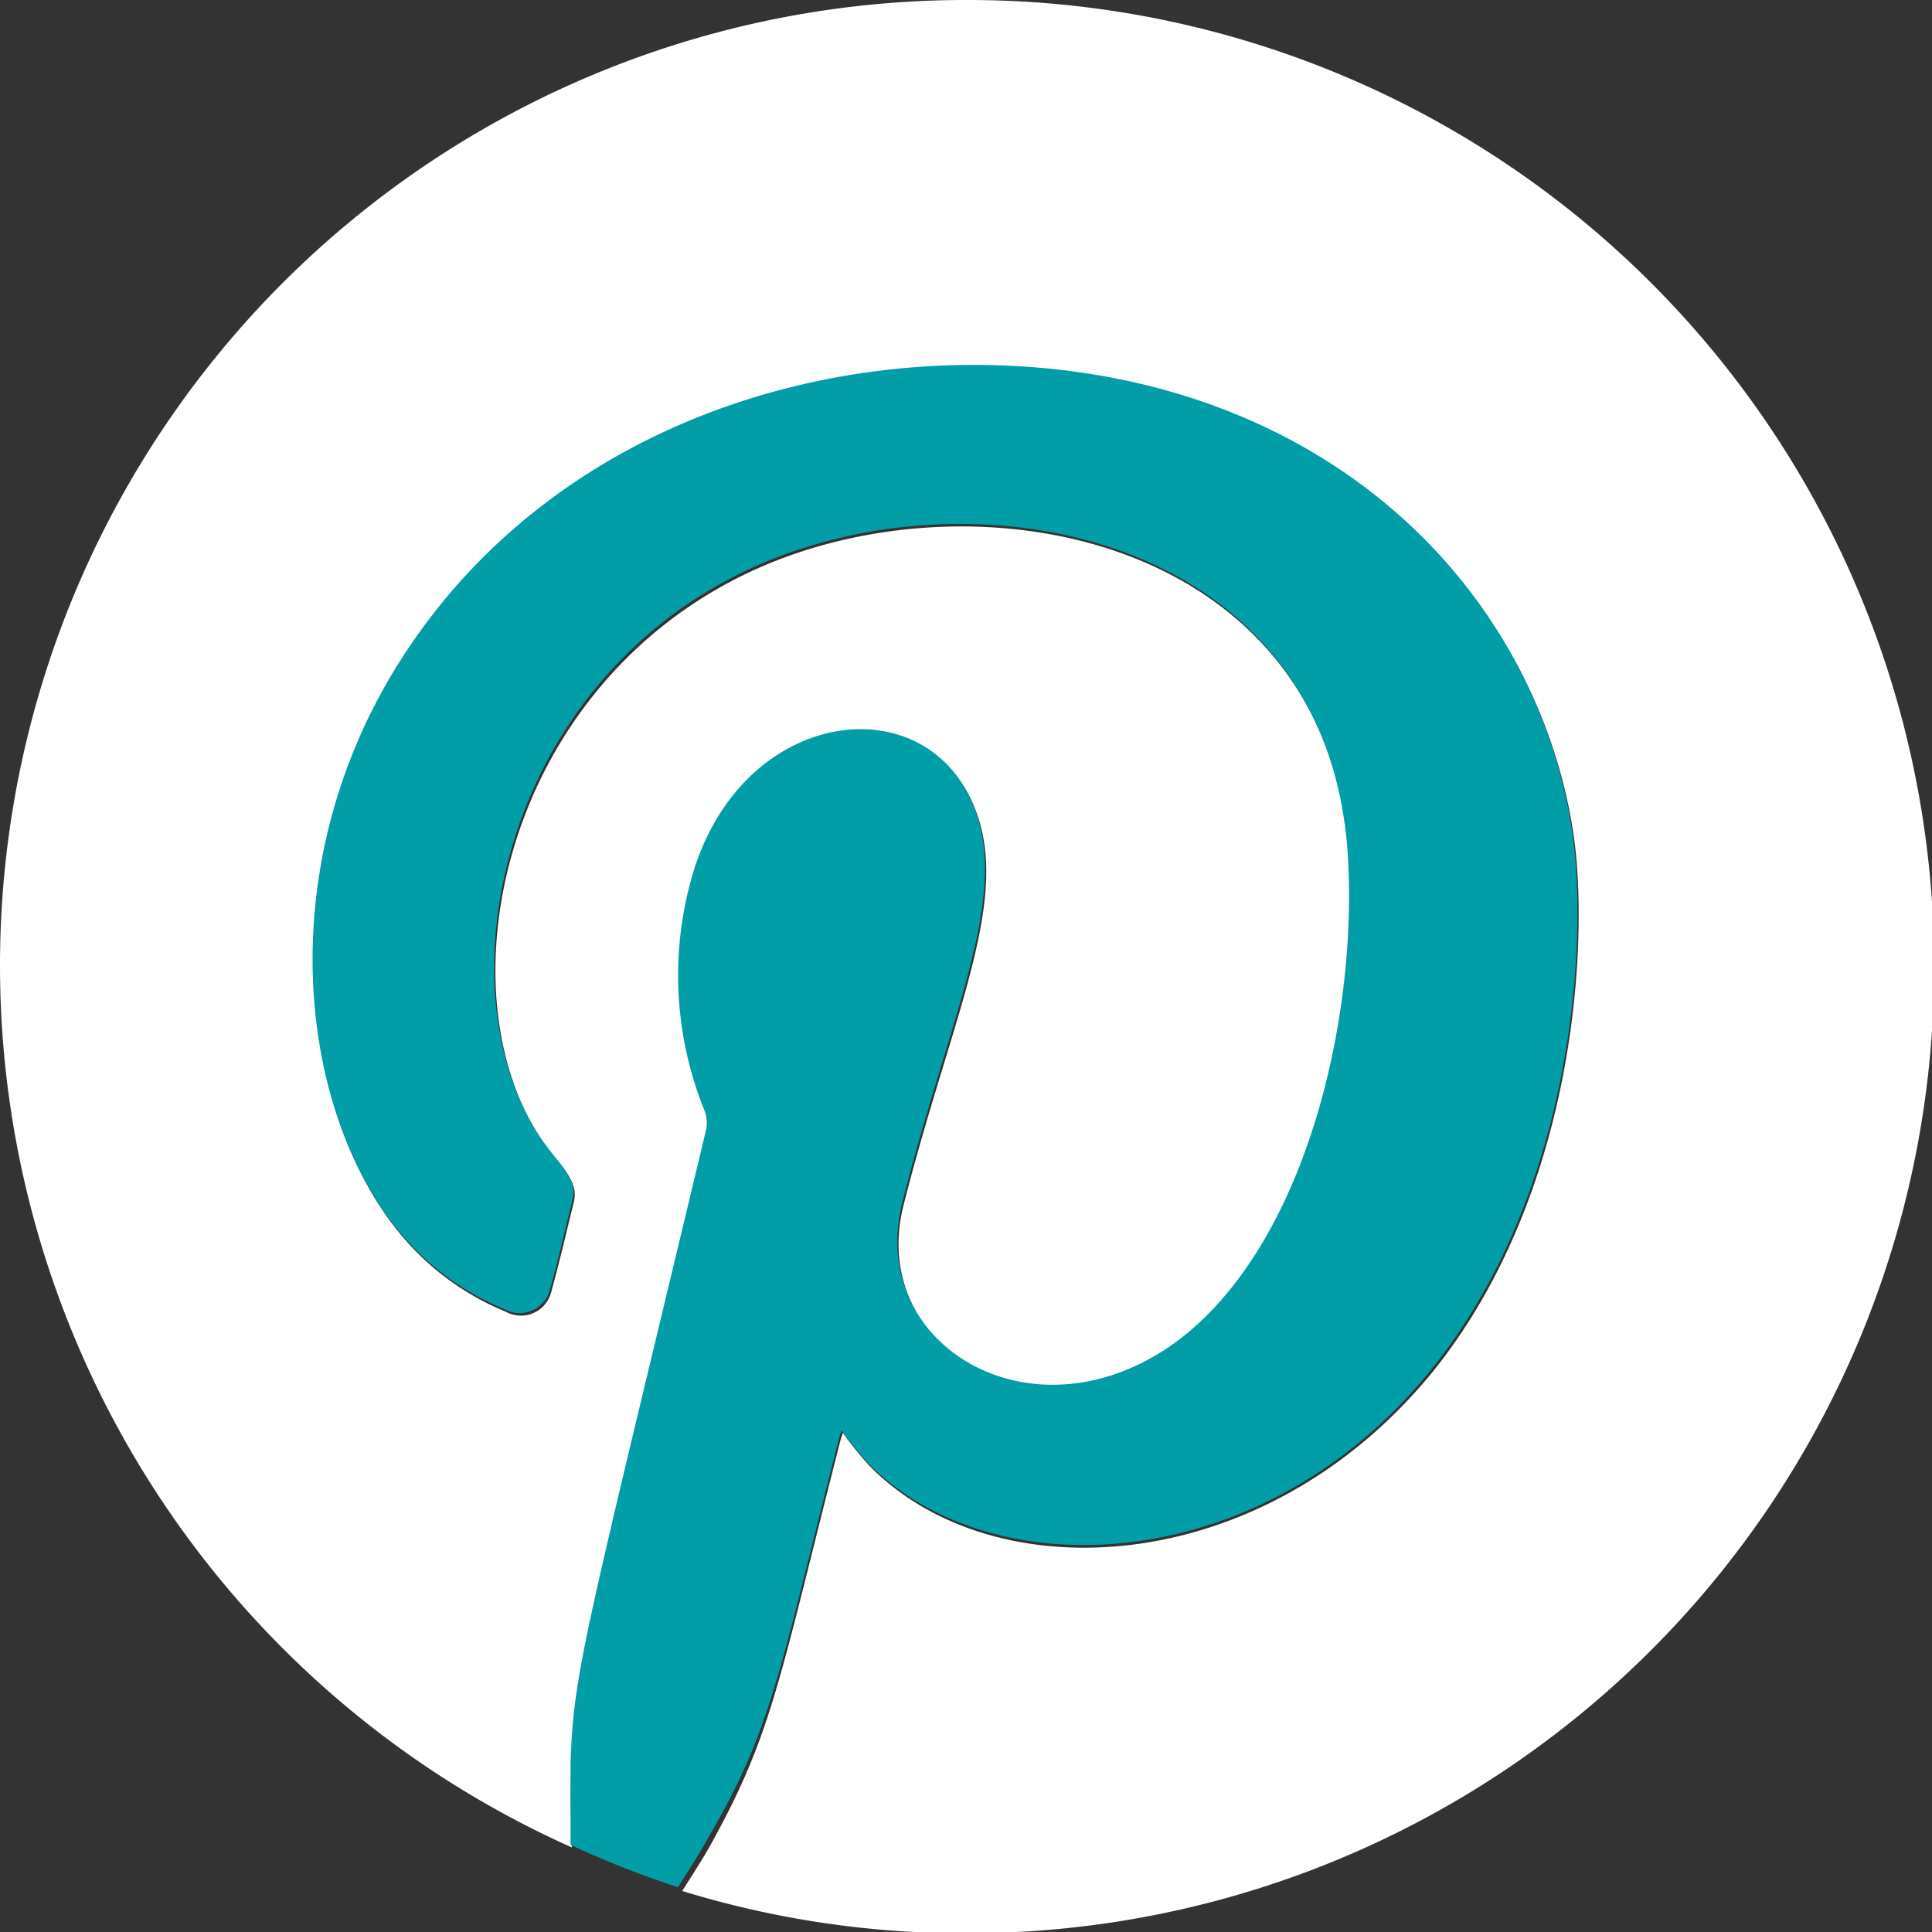
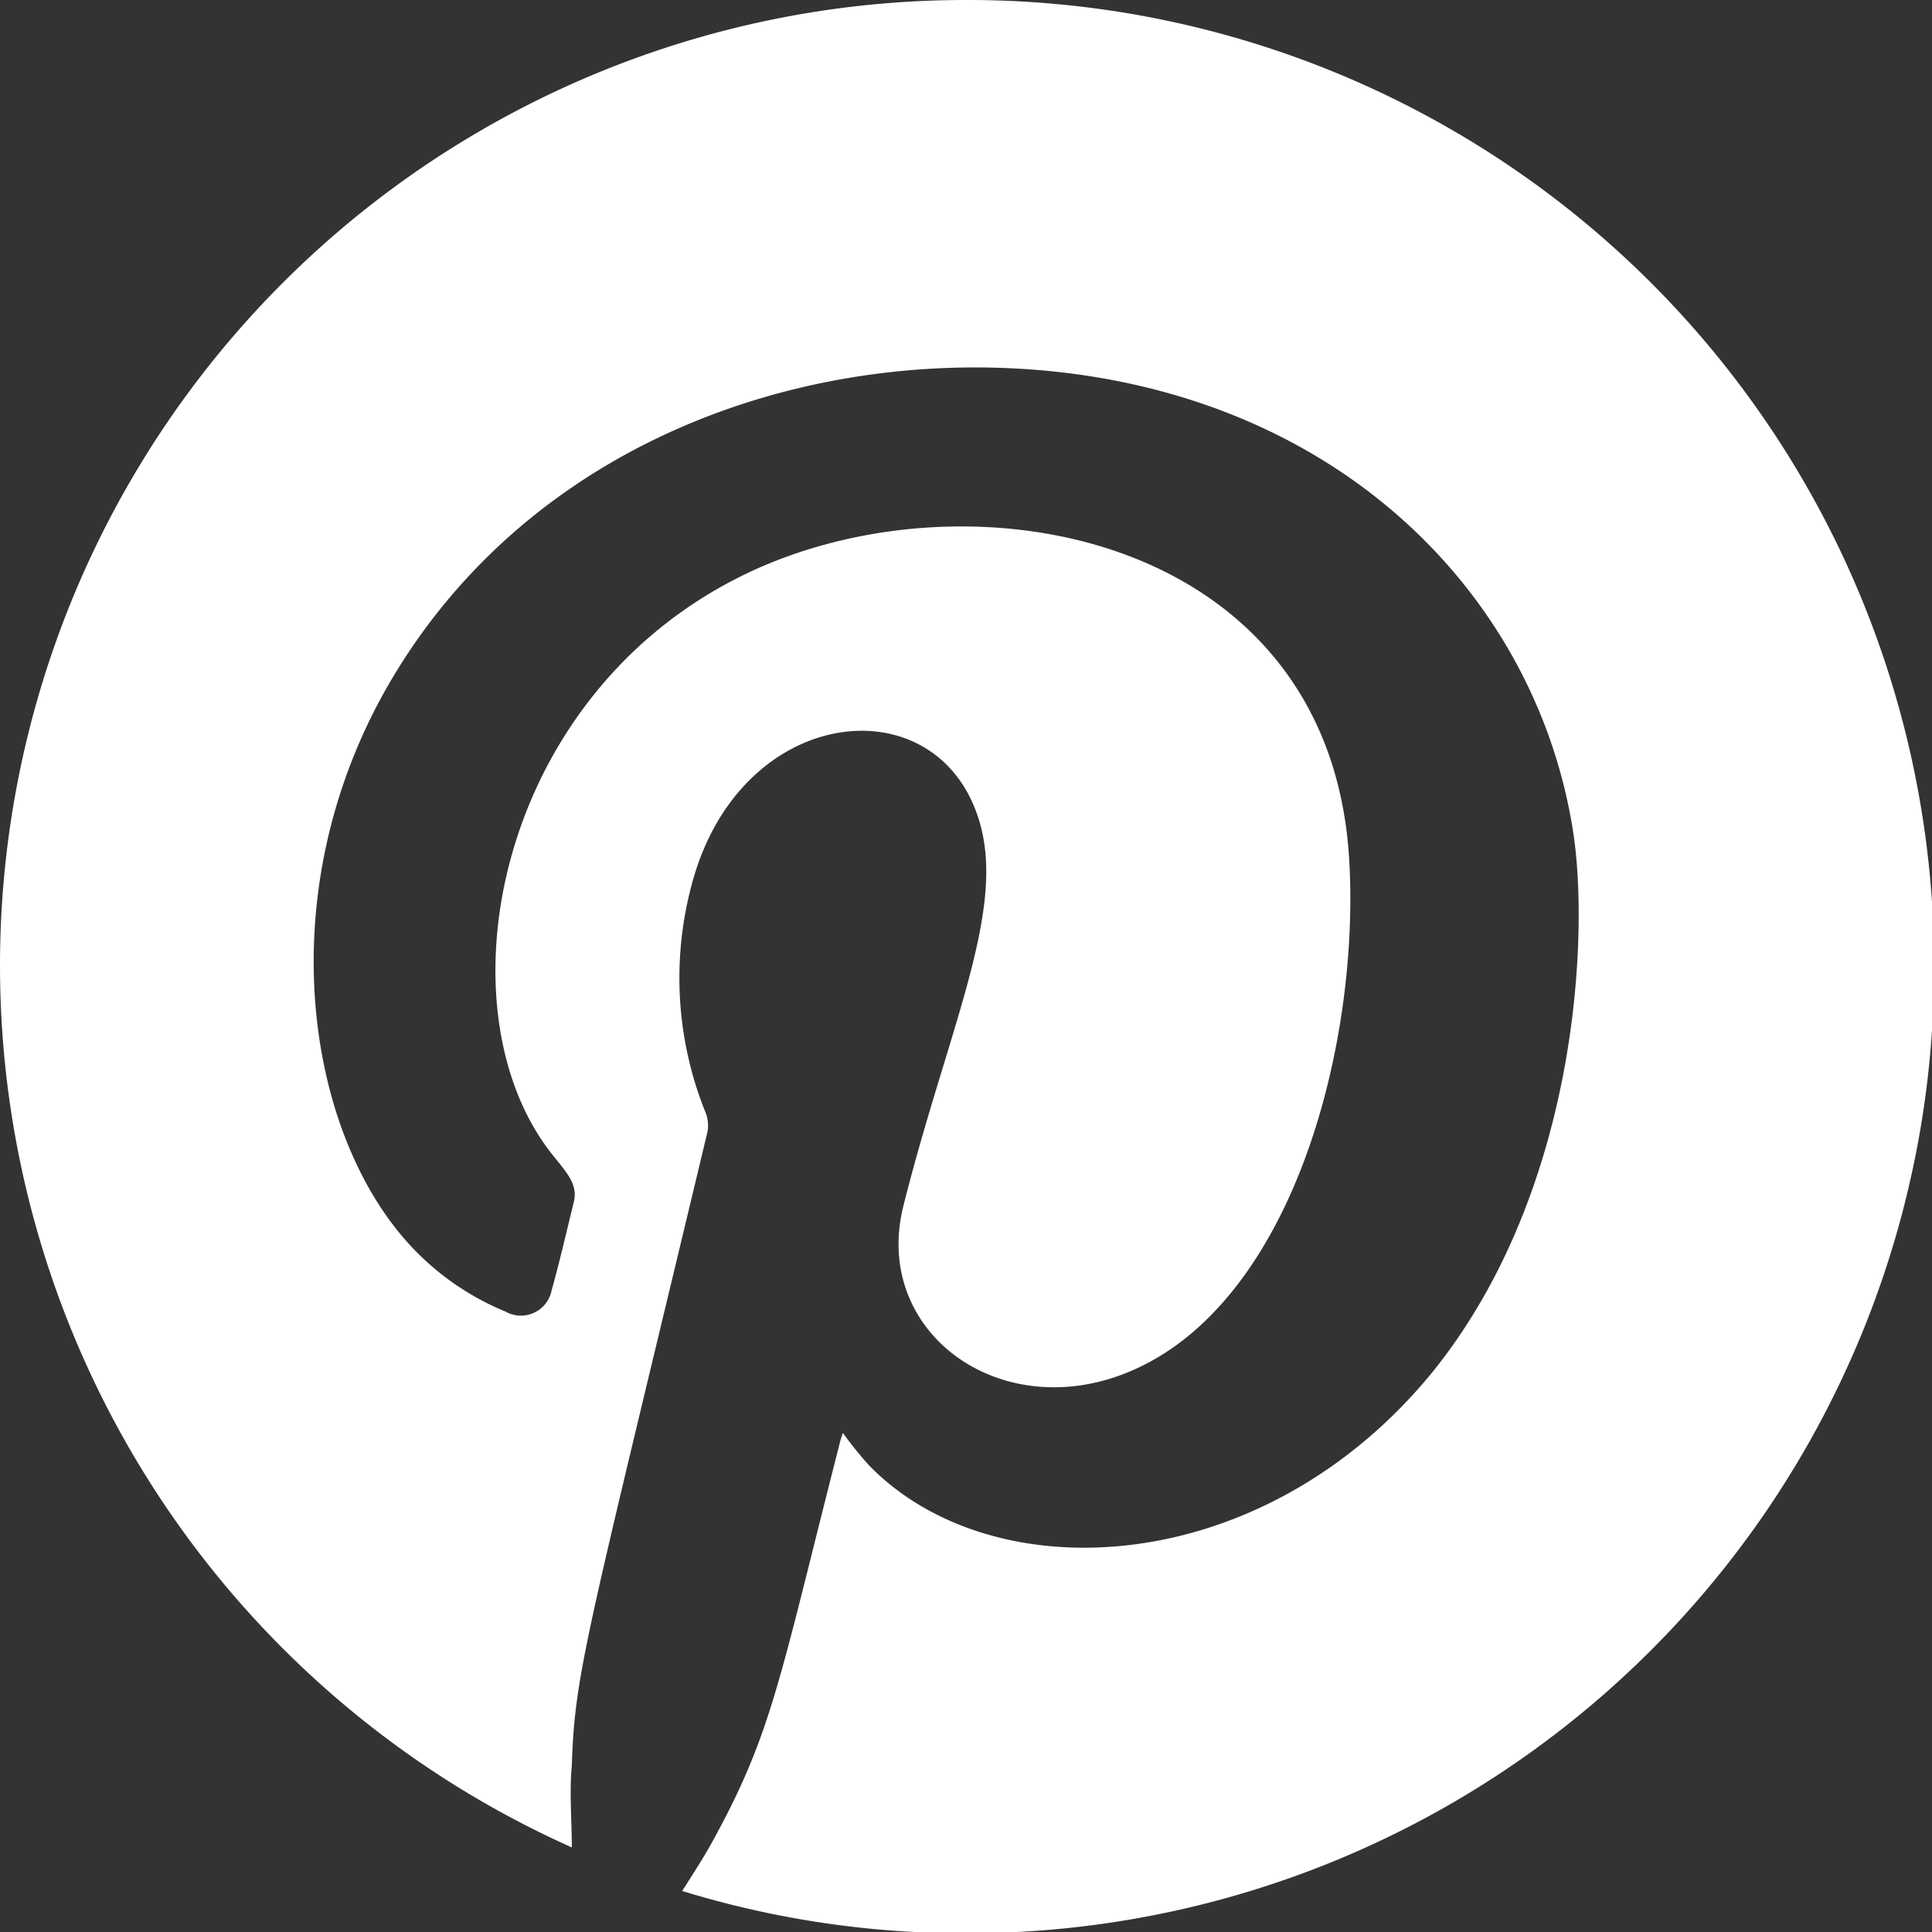
<svg xmlns="http://www.w3.org/2000/svg" id="Layer_1" data-name="Layer 1" viewBox="0 0 45.68 45.68">
  <rect x="0" y="0" width="45.68" height="45.68" fill="#333333" stroke="none" />
  <defs>
    <style>.cls-1{fill:#fff;}.cls-2{fill:#019ea7;}</style>
  </defs>
  <path class="cls-1" d="M-156.89,460.64a22.83,22.83,0,0,0-22.84,22.84,22.84,22.84,0,0,0,13.52,20.84c0-.65-.06-1.29,0-1.93.07-2.22.34-3,3.21-15a.86.86,0,0,0-.07-.5,8.5,8.5,0,0,1-.22-5.63c1.29-4.1,5.95-4.42,6.77-1,.5,2.1-.83,4.84-1.85,8.89-.84,3.35,3.09,5.73,6.46,3.29,3.1-2.26,4.31-7.65,4.08-11.48-.45-7.62-8.81-9.27-14.12-6.82-6.08,2.82-7.46,10.36-4.72,13.8.35.44.62.71.5,1.15-.17.69-.33,1.39-.52,2.07a.74.74,0,0,1-1.09.49,6.36,6.36,0,0,1-2.54-1.9c-2.33-2.89-3-8.6.09-13.44,3.41-5.36,9.77-7.52,15.57-6.87,6.93.79,11.31,5.52,12.13,10.9.37,2.44.11,8.48-3.33,12.74-4,4.9-10.36,5.23-13.31,2.22a8.55,8.55,0,0,1-.63-.78,2.43,2.43,0,0,0-.09.3c-1.42,5.56-1.58,6.79-3,9.37-.22.4-.47.78-.71,1.16a22.67,22.67,0,0,0,6.78,1A22.85,22.85,0,0,0-134,483.48,22.84,22.84,0,0,0-156.89,460.64Z" transform="translate(179.73 -460.64)" />
-   <path class="cls-2" d="M-159.92,494.76a2.43,2.43,0,0,1,.09-.3,8.55,8.55,0,0,0,.63.78c2.95,3,9.36,2.68,13.31-2.22,3.44-4.26,3.7-10.3,3.33-12.74-.82-5.38-5.2-10.11-12.13-10.9-5.8-.65-12.16,1.51-15.57,6.87-3.08,4.84-2.42,10.55-.09,13.44a6.36,6.36,0,0,0,2.54,1.9.74.74,0,0,0,1.09-.49c.19-.68.35-1.38.52-2.07.12-.44-.15-.71-.5-1.15-2.74-3.44-1.36-11,4.72-13.8,5.31-2.45,13.67-.8,14.12,6.82.23,3.83-1,9.22-4.08,11.48-3.37,2.44-7.3.06-6.46-3.29,1-4,2.35-6.79,1.85-8.89-.82-3.39-5.48-3.07-6.77,1a8.5,8.5,0,0,0,.22,5.63.86.86,0,0,1,.07.5c-2.87,12-3.14,12.81-3.21,15,0,.64,0,1.28,0,1.93a22.17,22.17,0,0,0,2.54,1c.24-.38.49-.76.71-1.16C-161.5,501.55-161.34,500.32-159.92,494.76Z" transform="translate(179.73 -460.64)" />
</svg>